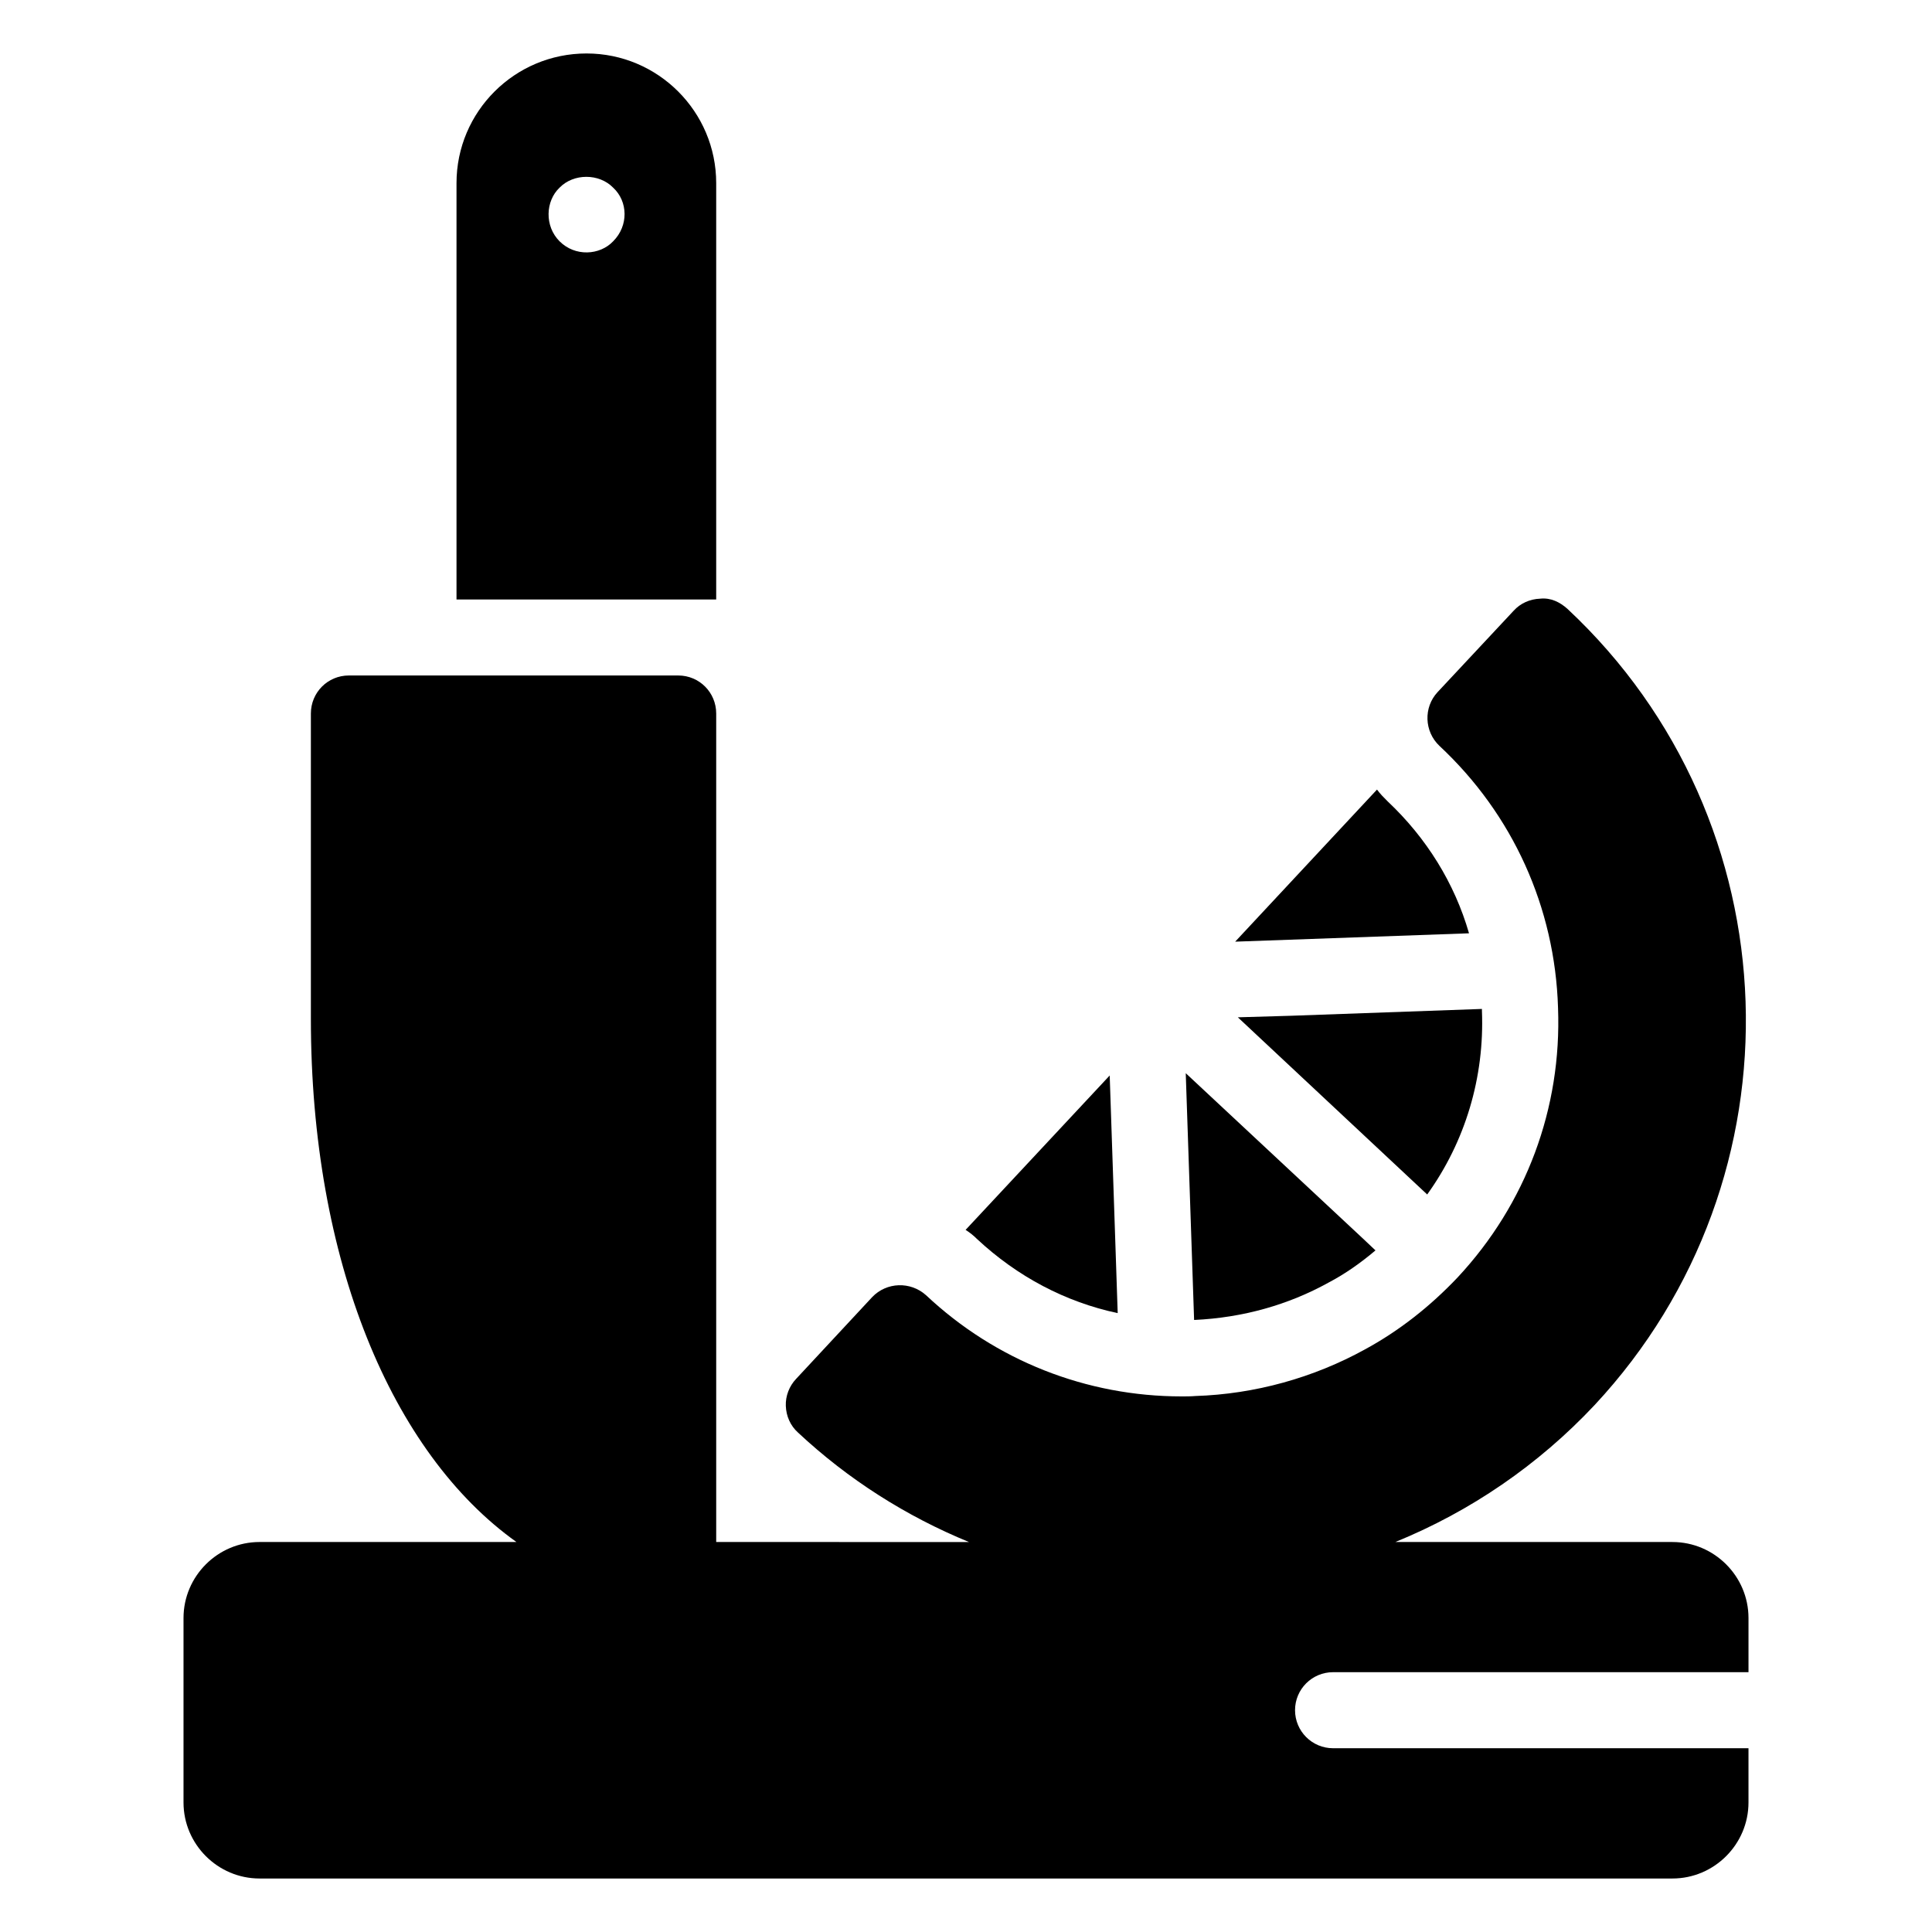
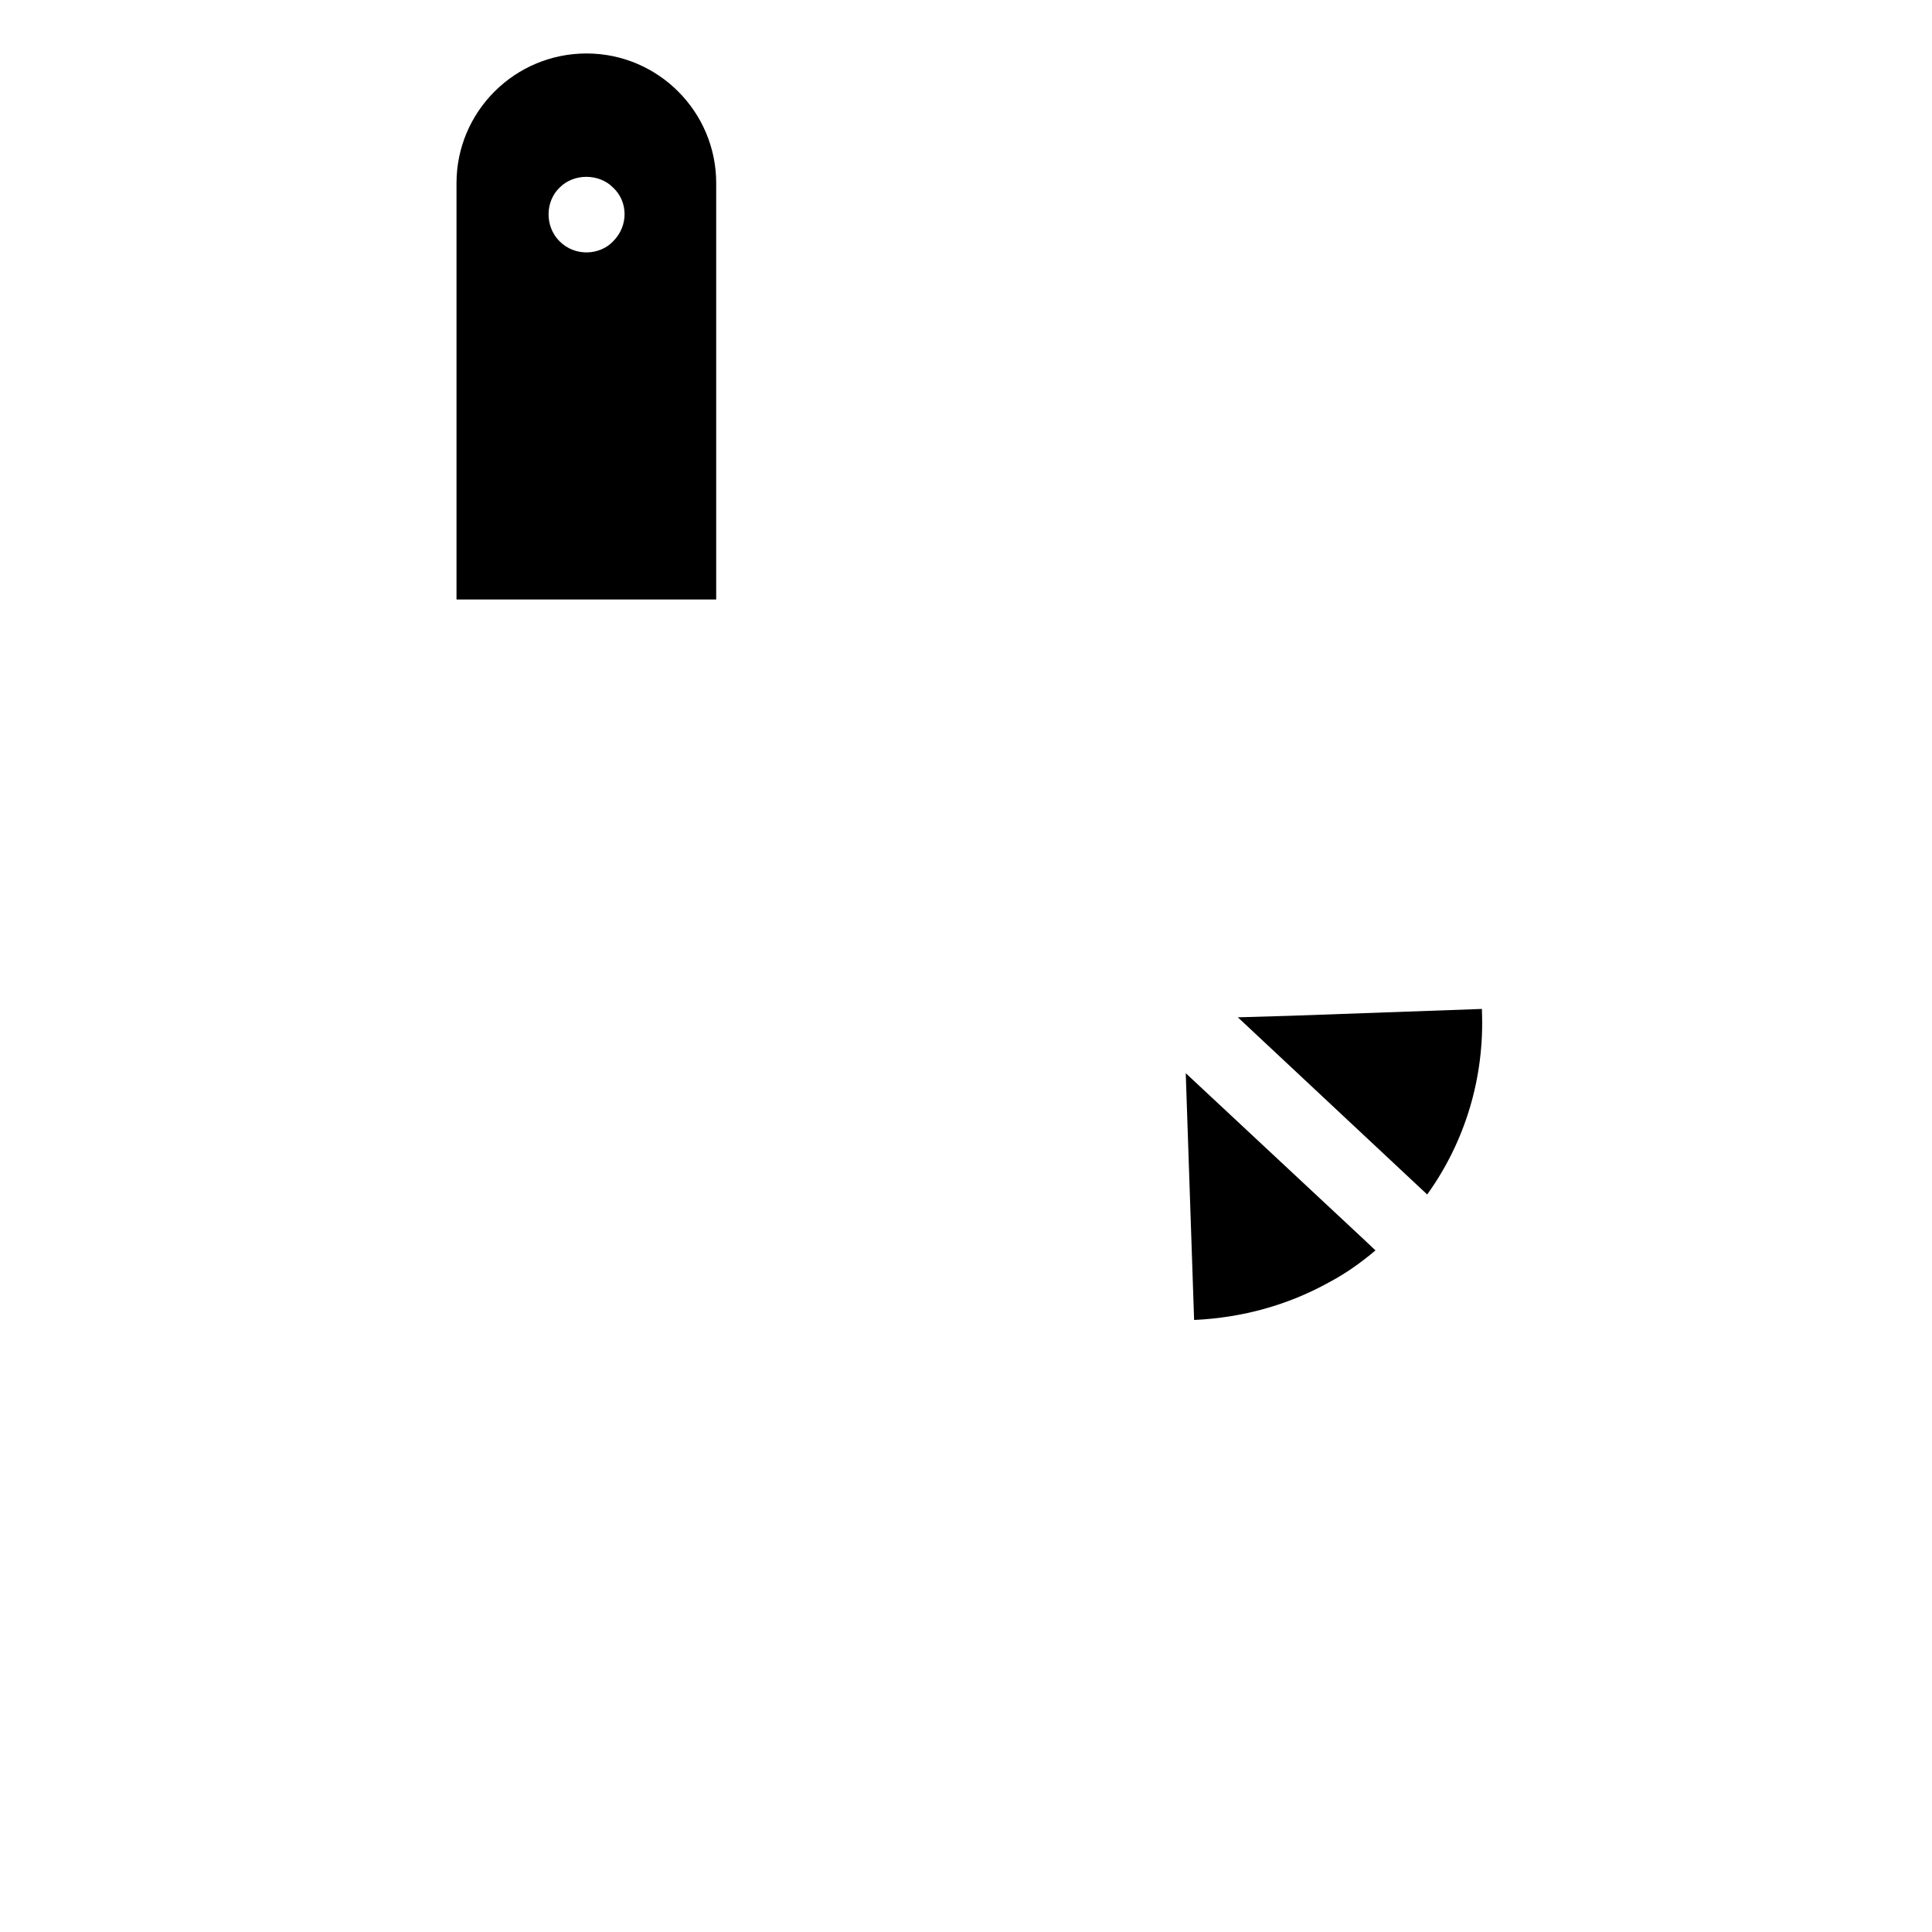
<svg xmlns="http://www.w3.org/2000/svg" fill="#000000" width="800px" height="800px" version="1.1" viewBox="144 144 512 512">
  <g>
-     <path d="m497.28 587.15h110.09v-14.348c0-11.086-9.07-20.152-20.152-20.152h-73.441c19.895-8.105 37.902-20.414 52.789-36.273 56.125-60.156 53-154.77-7.152-211-2.016-1.812-4.434-3.023-7.254-2.723-2.719 0.102-5.238 1.211-7.055 3.227l-20.152 21.562c-3.727 4.031-3.527 10.379 0.504 14.211 19.445 18.137 30.633 42.824 31.438 69.426 1.008 26.602-8.465 51.992-26.602 71.441-7.254 7.656-15.418 14.105-24.484 19.043-13.703 7.559-29.223 11.891-45.039 12.395-1.211 0.102-2.418 0.102-3.527 0.102h-0.102c-25.191 0-49.273-9.469-67.711-26.801-4.133-3.727-10.48-3.527-14.309 0.504l-20.152 21.664c-1.812 1.914-2.82 4.535-2.719 7.152 0.102 2.719 1.211 5.238 3.223 7.055 13.375 12.5 28.75 22.227 45.32 29.02l-66.992-0.008v-219.56c0-5.543-4.434-10.078-10.078-10.078h-87.258c-5.644 0-10.078 4.535-10.078 10.078v80.91c0 63.941 21.387 115.07 54.477 138.65h-68.078c-11.082 0-20.152 9.066-20.152 20.152v48.871c0 11.082 9.07 20.152 20.152 20.152h374.43c11.082 0 20.152-9.07 20.152-20.152v-14.371h-110.09c-5.562 0-10.078-4.508-10.078-10.078 0-5.566 4.512-10.074 10.078-10.074z" />
    <path d="m299.44 158.17c-19.043 0-34.461 15.418-34.461 34.359v110.34h68.82v-110.34c0-18.945-15.414-34.359-34.359-34.359zm7.055 49.773c-3.527 3.727-10.078 4.133-14.207 0-4.031-4.031-3.727-10.68 0-14.207 3.727-3.828 10.48-3.828 14.207 0 3.93 3.629 4.129 10.078 0 14.207z" />
    <path d="m522.22 460.55c10.078-14.008 15.215-31.035 14.508-48.668v-0.504l-50.684 1.812-14.004 0.406z" />
-     <path d="m511.74 356.37c-1.008-1.008-2.016-2.016-2.82-3.125l-37.586 40.305 61.969-2.215c-3.828-13.301-11.285-25.289-21.562-34.965z" />
-     <path d="m440.2 491.99-0.402-12.09-1.715-50.883-38.188 40.91c1.109 0.707 2.117 1.512 3.023 2.418 10.68 9.973 23.477 16.723 37.281 19.645z" />
    <path d="m496.02 483.93c4.434-2.316 8.566-5.238 12.496-8.562l-3.629-3.426-46.652-43.531 2.215 65.395c13-0.605 24.992-4.031 35.57-9.875z" />
  </g>
</svg>